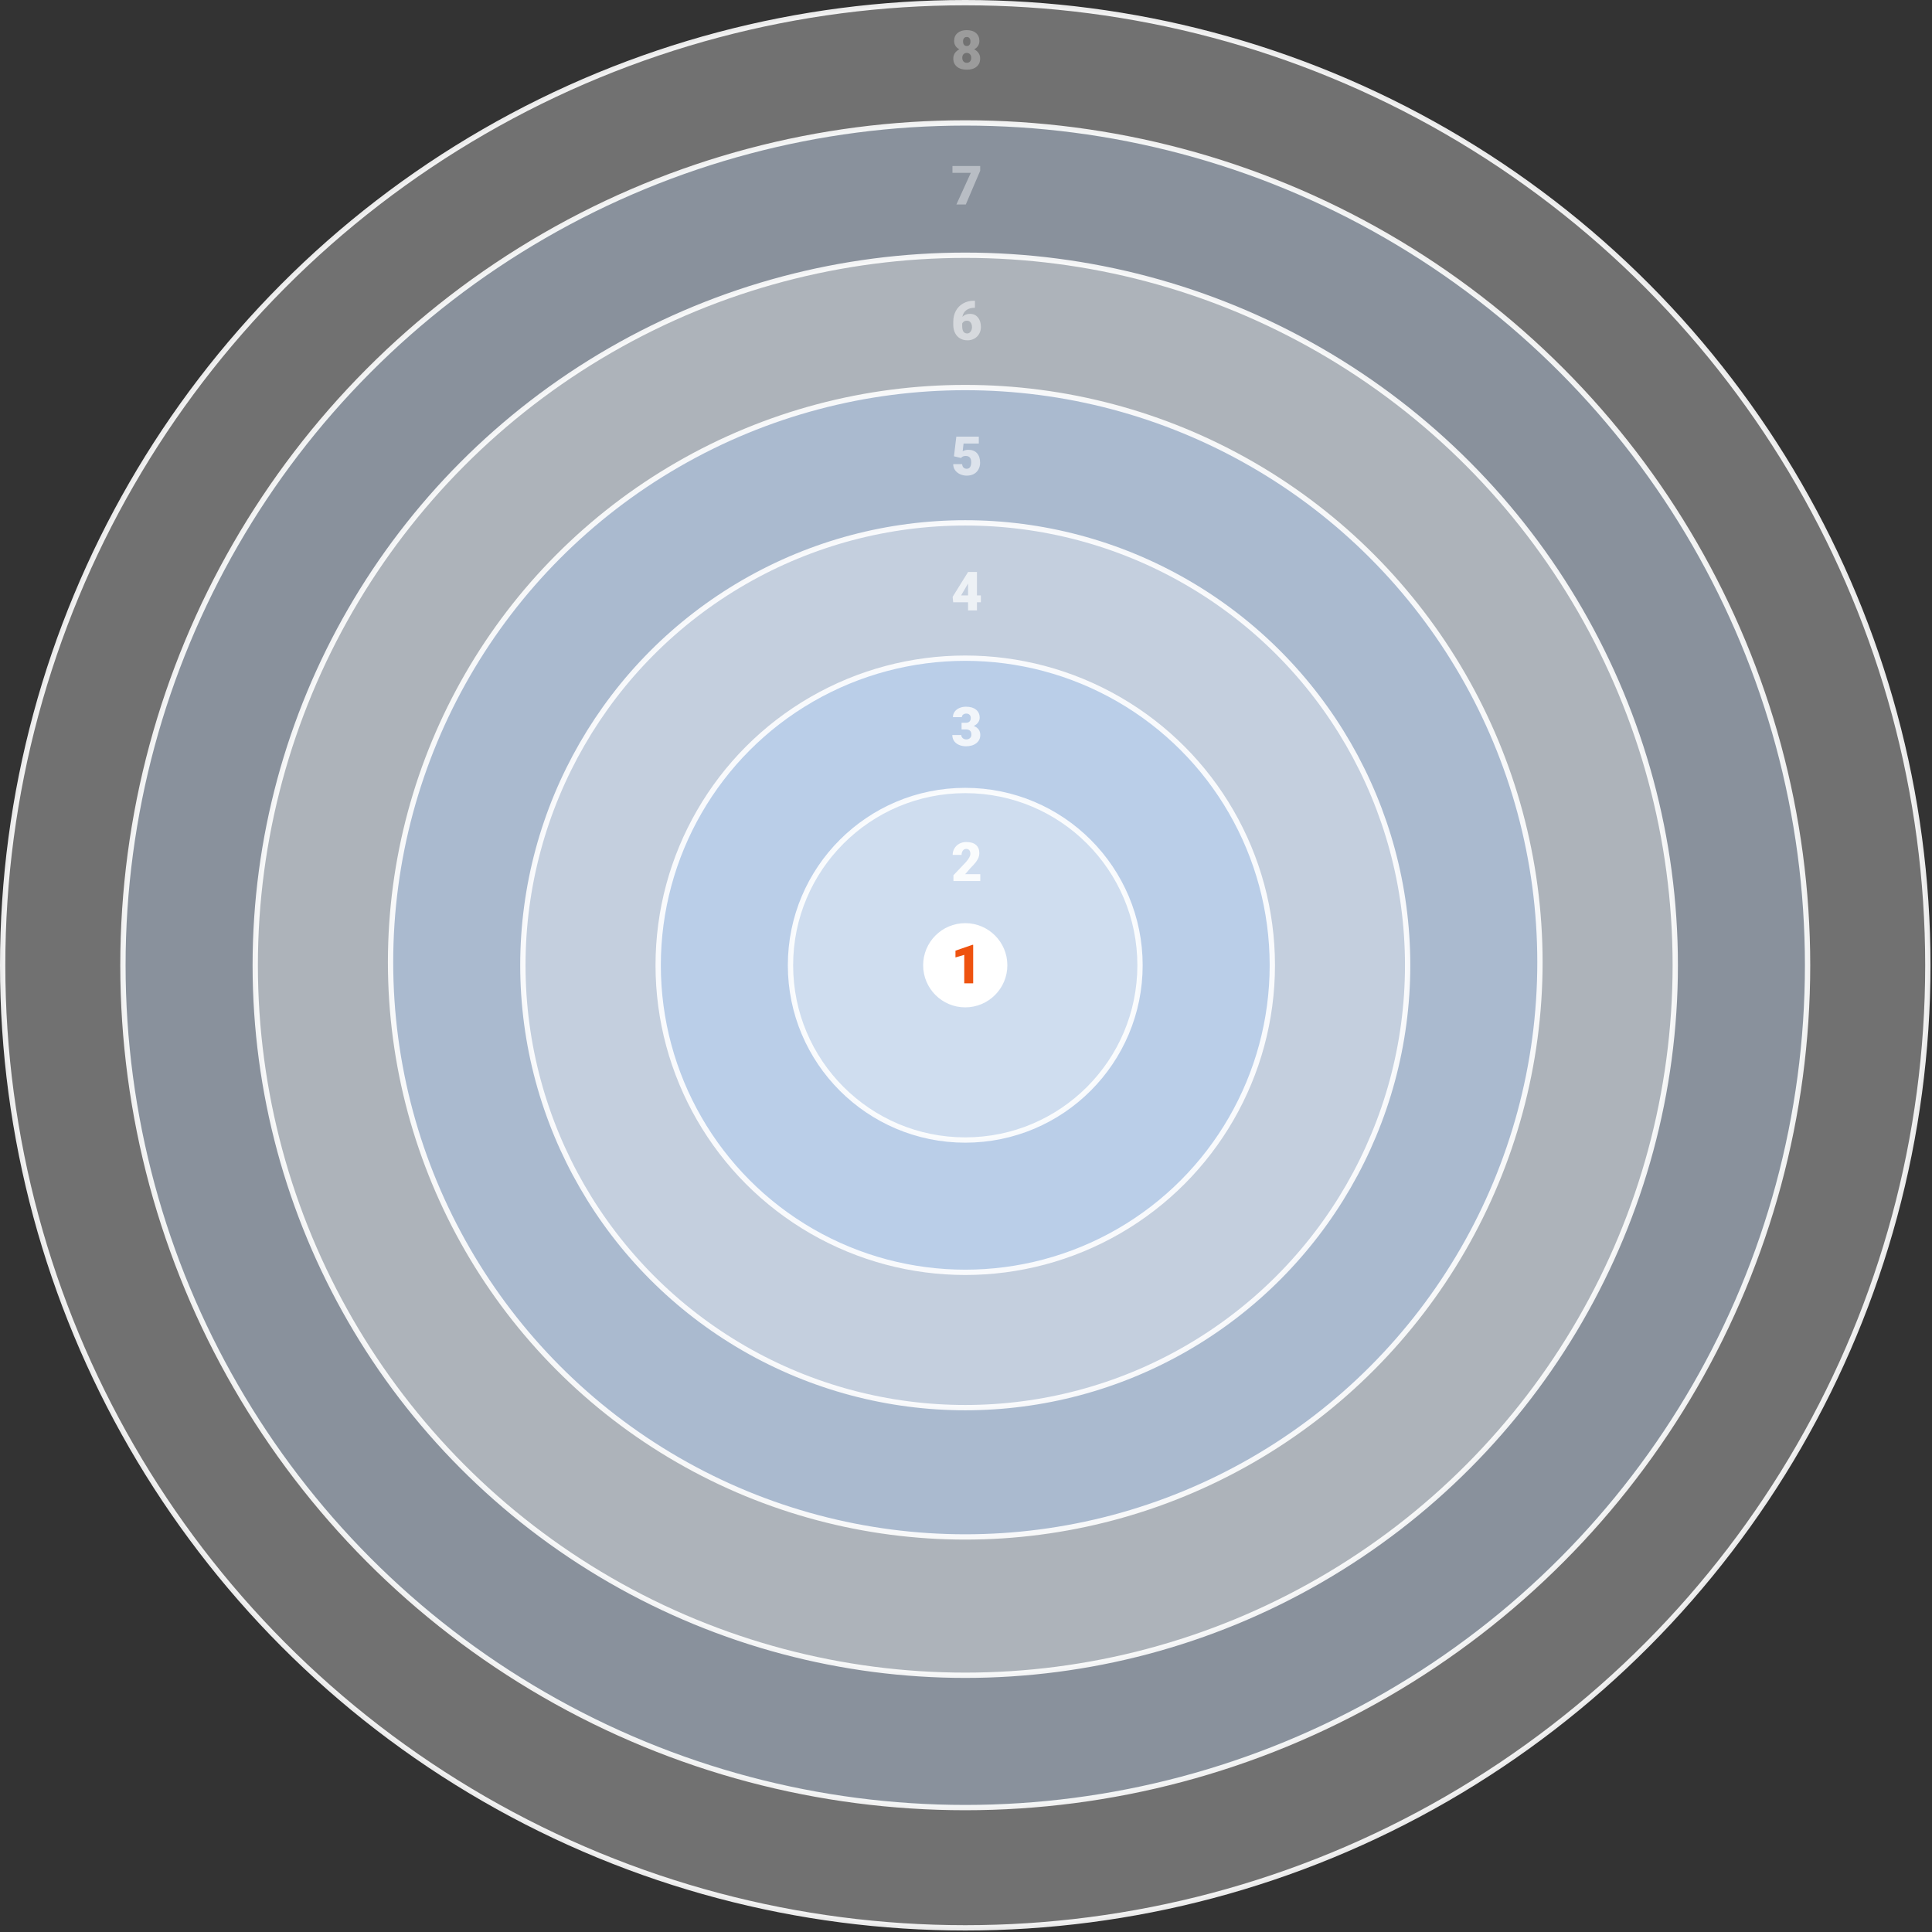
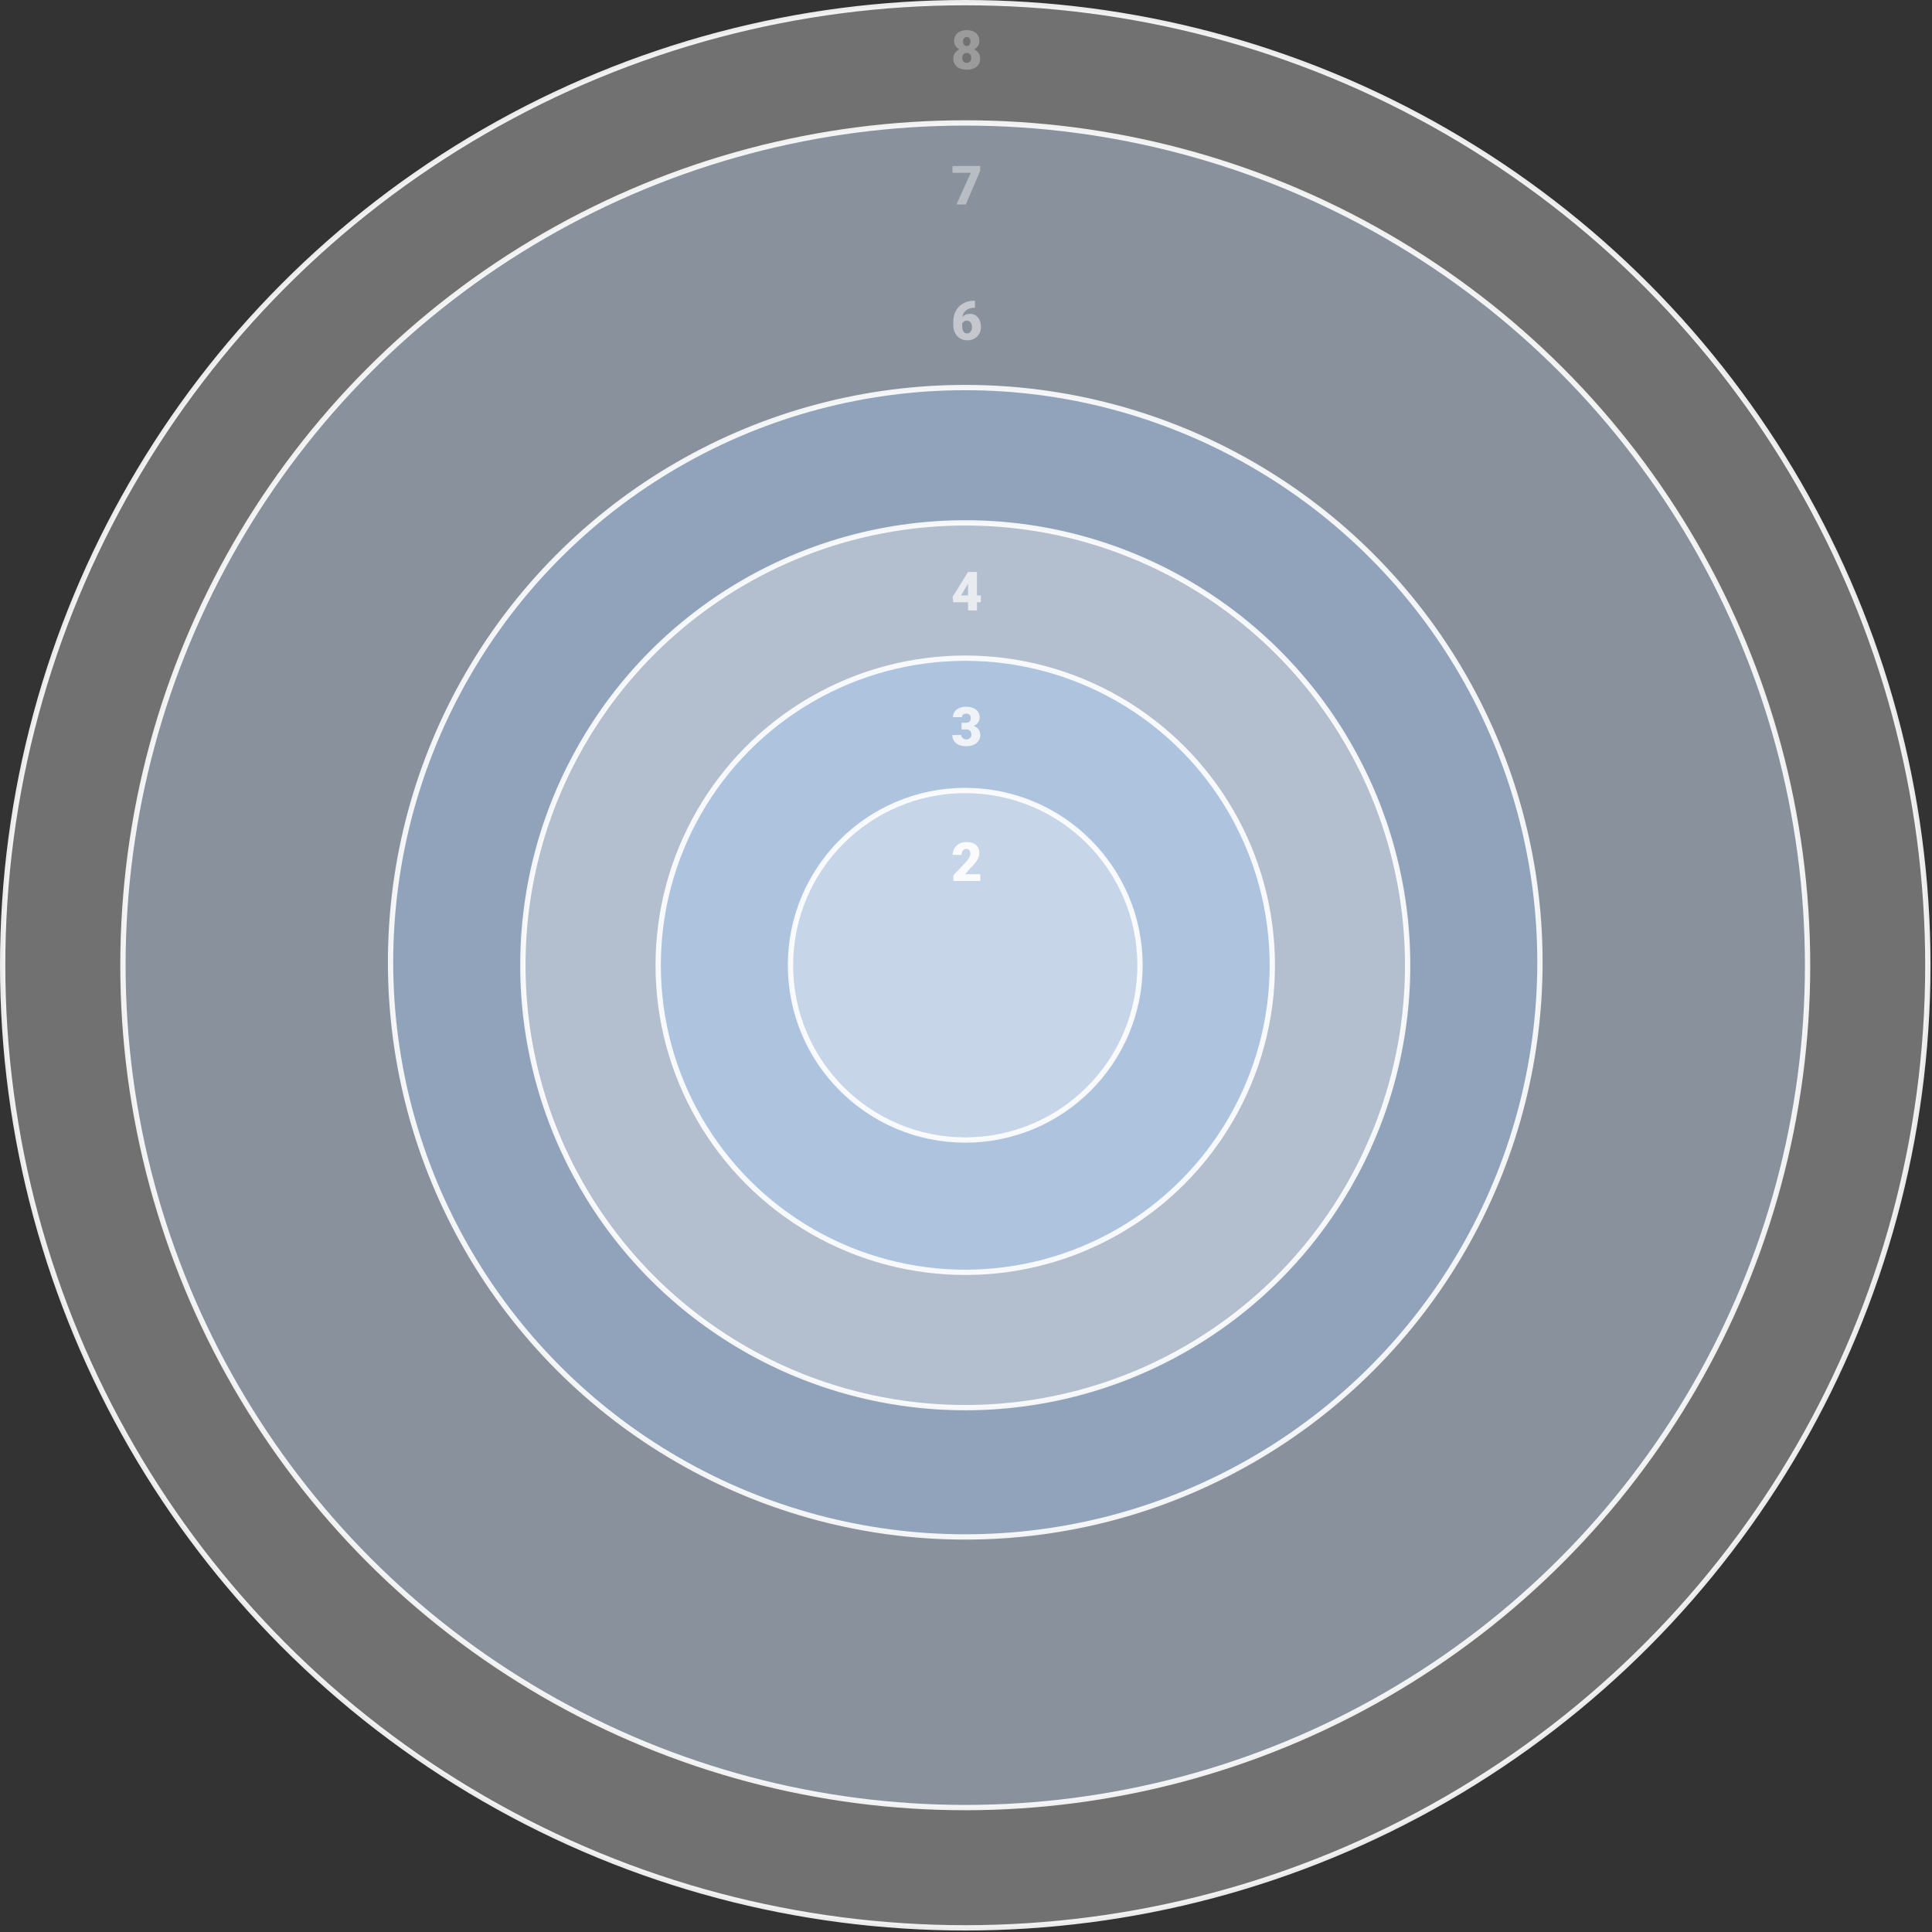
<svg xmlns="http://www.w3.org/2000/svg" width="364" height="364" viewBox="0 0 364 364" fill="none">
  <rect x="0" y="0" width="364" height="364" fill="#333333" stroke="none" />
  <circle opacity="0.9" cx="181.859" cy="181.86" r="158.698" fill="#A3CDFF" fill-opacity="0.34" stroke="white" />
  <circle opacity="0.9" cx="181.859" cy="181.859" r="181.359" fill="white" fill-opacity="0.34" stroke="white" />
-   <circle opacity="0.9" cx="181.859" cy="181.86" r="133.77" fill="white" fill-opacity="0.34" stroke="white" />
  <circle opacity="0.9" cx="181.859" cy="181.293" r="108.276" fill="#A3CDFF" fill-opacity="0.34" stroke="white" />
  <circle opacity="0.9" cx="181.859" cy="181.86" r="83.348" fill="white" fill-opacity="0.34" stroke="white" />
  <circle opacity="0.9" cx="181.859" cy="181.86" r="57.854" fill="#A3CDFF" fill-opacity="0.34" stroke="white" />
  <circle opacity="0.9" cx="181.859" cy="181.86" r="32.926" fill="white" fill-opacity="0.34" stroke="white" />
-   <circle cx="181.859" cy="181.86" r="7.432" fill="white" stroke="white" />
-   <path d="M183.353 185.26H181.67V179.902L180.016 180.385V179.11L183.198 178.01H183.353V185.26Z" fill="#EE520F" />
  <path opacity="0.9" d="M184.692 165.996H179.633V164.901L181.963 162.451C182.538 161.797 182.825 161.277 182.825 160.892C182.825 160.58 182.757 160.343 182.621 160.18C182.485 160.018 182.287 159.936 182.028 159.936C181.772 159.936 181.565 160.046 181.406 160.265C181.246 160.481 181.167 160.751 181.167 161.077H179.484C179.484 160.632 179.595 160.222 179.817 159.847C180.04 159.468 180.348 159.173 180.743 158.96C181.138 158.748 181.58 158.642 182.068 158.642C182.851 158.642 183.454 158.823 183.875 159.184C184.3 159.546 184.513 160.066 184.513 160.743C184.513 161.028 184.46 161.307 184.353 161.579C184.247 161.848 184.081 162.132 183.856 162.431C183.633 162.726 183.273 163.123 182.775 163.621L181.839 164.701H184.692V165.996Z" fill="white" />
  <path opacity="0.8" d="M181.167 136.176H181.958C182.586 136.176 182.899 135.869 182.899 135.255C182.899 135.016 182.825 134.822 182.675 134.672C182.526 134.519 182.315 134.443 182.043 134.443C181.821 134.443 181.626 134.508 181.46 134.637C181.298 134.767 181.216 134.928 181.216 135.12H179.538C179.538 134.739 179.645 134.398 179.857 134.099C180.069 133.801 180.363 133.568 180.738 133.402C181.117 133.233 181.532 133.148 181.983 133.148C182.79 133.148 183.424 133.333 183.885 133.701C184.347 134.07 184.577 134.576 184.577 135.22C184.577 135.532 184.481 135.827 184.289 136.106C184.099 136.382 183.822 136.606 183.457 136.778C183.842 136.918 184.144 137.13 184.363 137.416C184.582 137.698 184.692 138.048 184.692 138.466C184.692 139.114 184.443 139.632 183.945 140.02C183.447 140.408 182.793 140.603 181.983 140.603C181.509 140.603 181.067 140.513 180.659 140.334C180.254 140.151 179.947 139.9 179.738 139.582C179.528 139.26 179.424 138.895 179.424 138.486H181.112C181.112 138.709 181.201 138.901 181.381 139.064C181.56 139.227 181.781 139.308 182.043 139.308C182.338 139.308 182.574 139.227 182.75 139.064C182.926 138.898 183.014 138.687 183.014 138.432C183.014 138.066 182.923 137.807 182.74 137.655C182.558 137.502 182.305 137.426 181.983 137.426H181.167V136.176Z" fill="white" />
  <path opacity="0.7" d="M184.065 112.175H184.802V113.47H184.065V115.009H182.387V113.47H179.583L179.484 112.444L182.387 107.774V107.759H184.065V112.175ZM181.082 112.175H182.387V109.945L182.282 110.114L181.082 112.175Z" fill="white" />
-   <path opacity="0.6" d="M179.733 85.968L180.176 82.264H184.413V83.568H181.54L181.376 85.007C181.495 84.938 181.651 84.876 181.844 84.823C182.04 84.77 182.23 84.743 182.416 84.743C183.137 84.743 183.689 84.957 184.075 85.386C184.463 85.811 184.657 86.408 184.657 87.178C184.657 87.643 184.553 88.065 184.343 88.443C184.138 88.818 183.847 89.107 183.472 89.309C183.097 89.512 182.654 89.613 182.143 89.613C181.688 89.613 181.261 89.52 180.863 89.334C180.464 89.145 180.152 88.888 179.927 88.563C179.701 88.234 179.59 87.864 179.593 87.452H181.276C181.293 87.718 181.377 87.928 181.53 88.085C181.683 88.241 181.884 88.319 182.133 88.319C182.697 88.319 182.979 87.9 182.979 87.064C182.979 86.29 182.634 85.904 181.943 85.904C181.552 85.904 181.26 86.03 181.067 86.282L179.733 85.968Z" fill="white" />
  <path opacity="0.5" d="M183.686 56.665V57.985H183.611C182.984 57.985 182.468 58.136 182.063 58.438C181.661 58.736 181.414 59.153 181.321 59.688C181.699 59.316 182.177 59.13 182.755 59.13C183.382 59.13 183.882 59.359 184.254 59.817C184.626 60.275 184.811 60.876 184.811 61.62C184.811 62.081 184.702 62.504 184.483 62.889C184.267 63.274 183.963 63.576 183.572 63.795C183.183 64.011 182.752 64.119 182.277 64.119C181.762 64.119 181.303 64.003 180.898 63.771C180.493 63.535 180.177 63.2 179.952 62.765C179.726 62.33 179.61 61.829 179.603 61.261V60.589C179.603 59.842 179.762 59.171 180.081 58.577C180.403 57.98 180.861 57.511 181.455 57.173C182.05 56.834 182.708 56.665 183.432 56.665H183.686ZM182.172 60.414C181.95 60.414 181.764 60.466 181.615 60.569C181.465 60.672 181.354 60.798 181.281 60.947V61.45C181.281 62.366 181.598 62.825 182.232 62.825C182.488 62.825 182.7 62.71 182.869 62.481C183.042 62.252 183.128 61.965 183.128 61.62C183.128 61.264 183.04 60.975 182.865 60.753C182.692 60.527 182.461 60.414 182.172 60.414Z" fill="white" />
  <path opacity="0.4" d="M184.672 32.172L181.963 38.525H180.191L182.904 32.57H179.449V31.275H184.672V32.172Z" fill="white" />
  <path opacity="0.3" d="M184.523 7.717C184.523 8.069 184.435 8.38 184.259 8.648C184.086 8.917 183.847 9.133 183.542 9.296C183.887 9.465 184.161 9.697 184.363 9.993C184.566 10.285 184.667 10.632 184.667 11.034C184.667 11.681 184.443 12.192 183.995 12.567C183.55 12.942 182.936 13.13 182.152 13.13C181.366 13.13 180.745 12.942 180.29 12.567C179.835 12.189 179.608 11.678 179.608 11.034C179.608 10.645 179.707 10.302 179.907 10.003C180.106 9.704 180.388 9.468 180.753 9.296C180.444 9.133 180.202 8.917 180.026 8.648C179.85 8.38 179.762 8.069 179.762 7.717C179.762 7.087 179.976 6.589 180.405 6.224C180.833 5.858 181.41 5.676 182.137 5.676C182.871 5.676 183.452 5.858 183.88 6.224C184.308 6.589 184.523 7.087 184.523 7.717ZM182.984 10.899C182.984 10.6 182.906 10.371 182.75 10.212C182.597 10.049 182.395 9.968 182.142 9.968C181.89 9.968 181.686 10.049 181.53 10.212C181.374 10.371 181.296 10.6 181.296 10.899C181.296 11.188 181.374 11.417 181.53 11.586C181.689 11.752 181.897 11.835 182.152 11.835C182.401 11.835 182.602 11.752 182.755 11.586C182.908 11.42 182.984 11.191 182.984 10.899ZM182.137 6.97C181.912 6.97 181.739 7.045 181.62 7.194C181.503 7.341 181.445 7.545 181.445 7.807C181.445 8.066 181.505 8.275 181.625 8.434C181.744 8.594 181.92 8.673 182.152 8.673C182.381 8.673 182.552 8.594 182.665 8.434C182.781 8.275 182.84 8.066 182.84 7.807C182.84 7.548 182.78 7.344 182.66 7.194C182.544 7.045 182.37 6.97 182.137 6.97Z" fill="white" />
</svg>